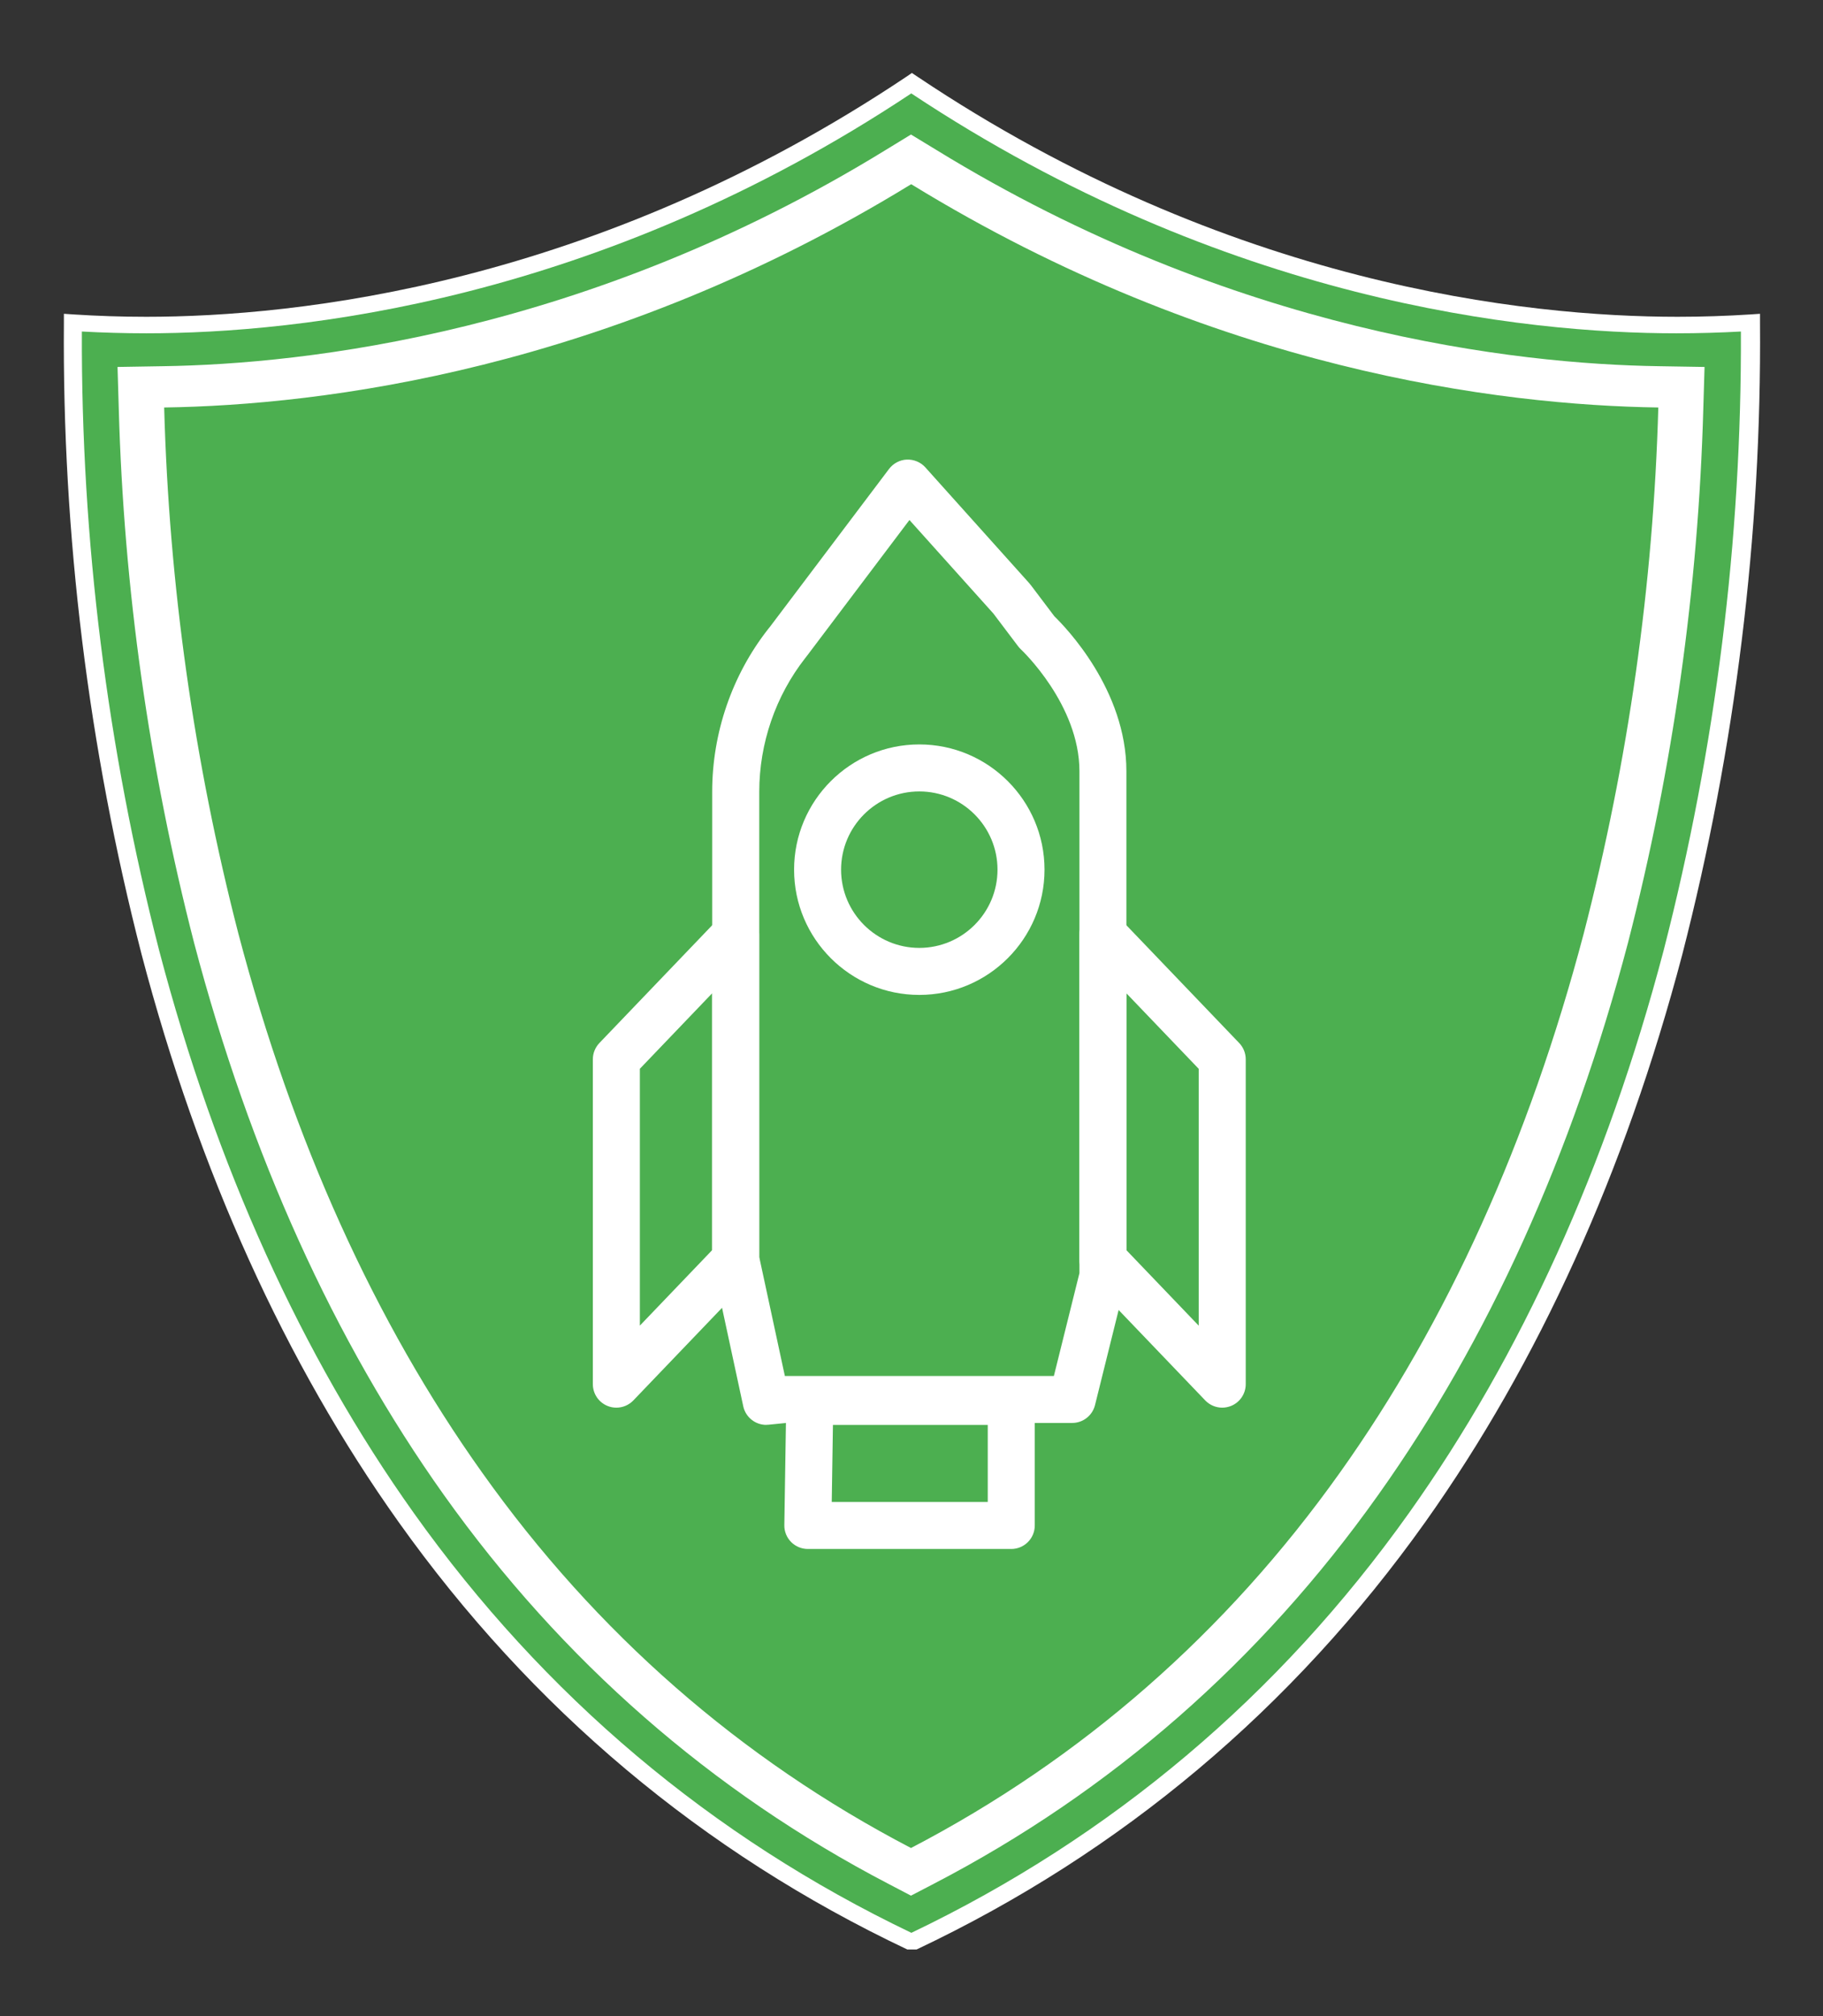
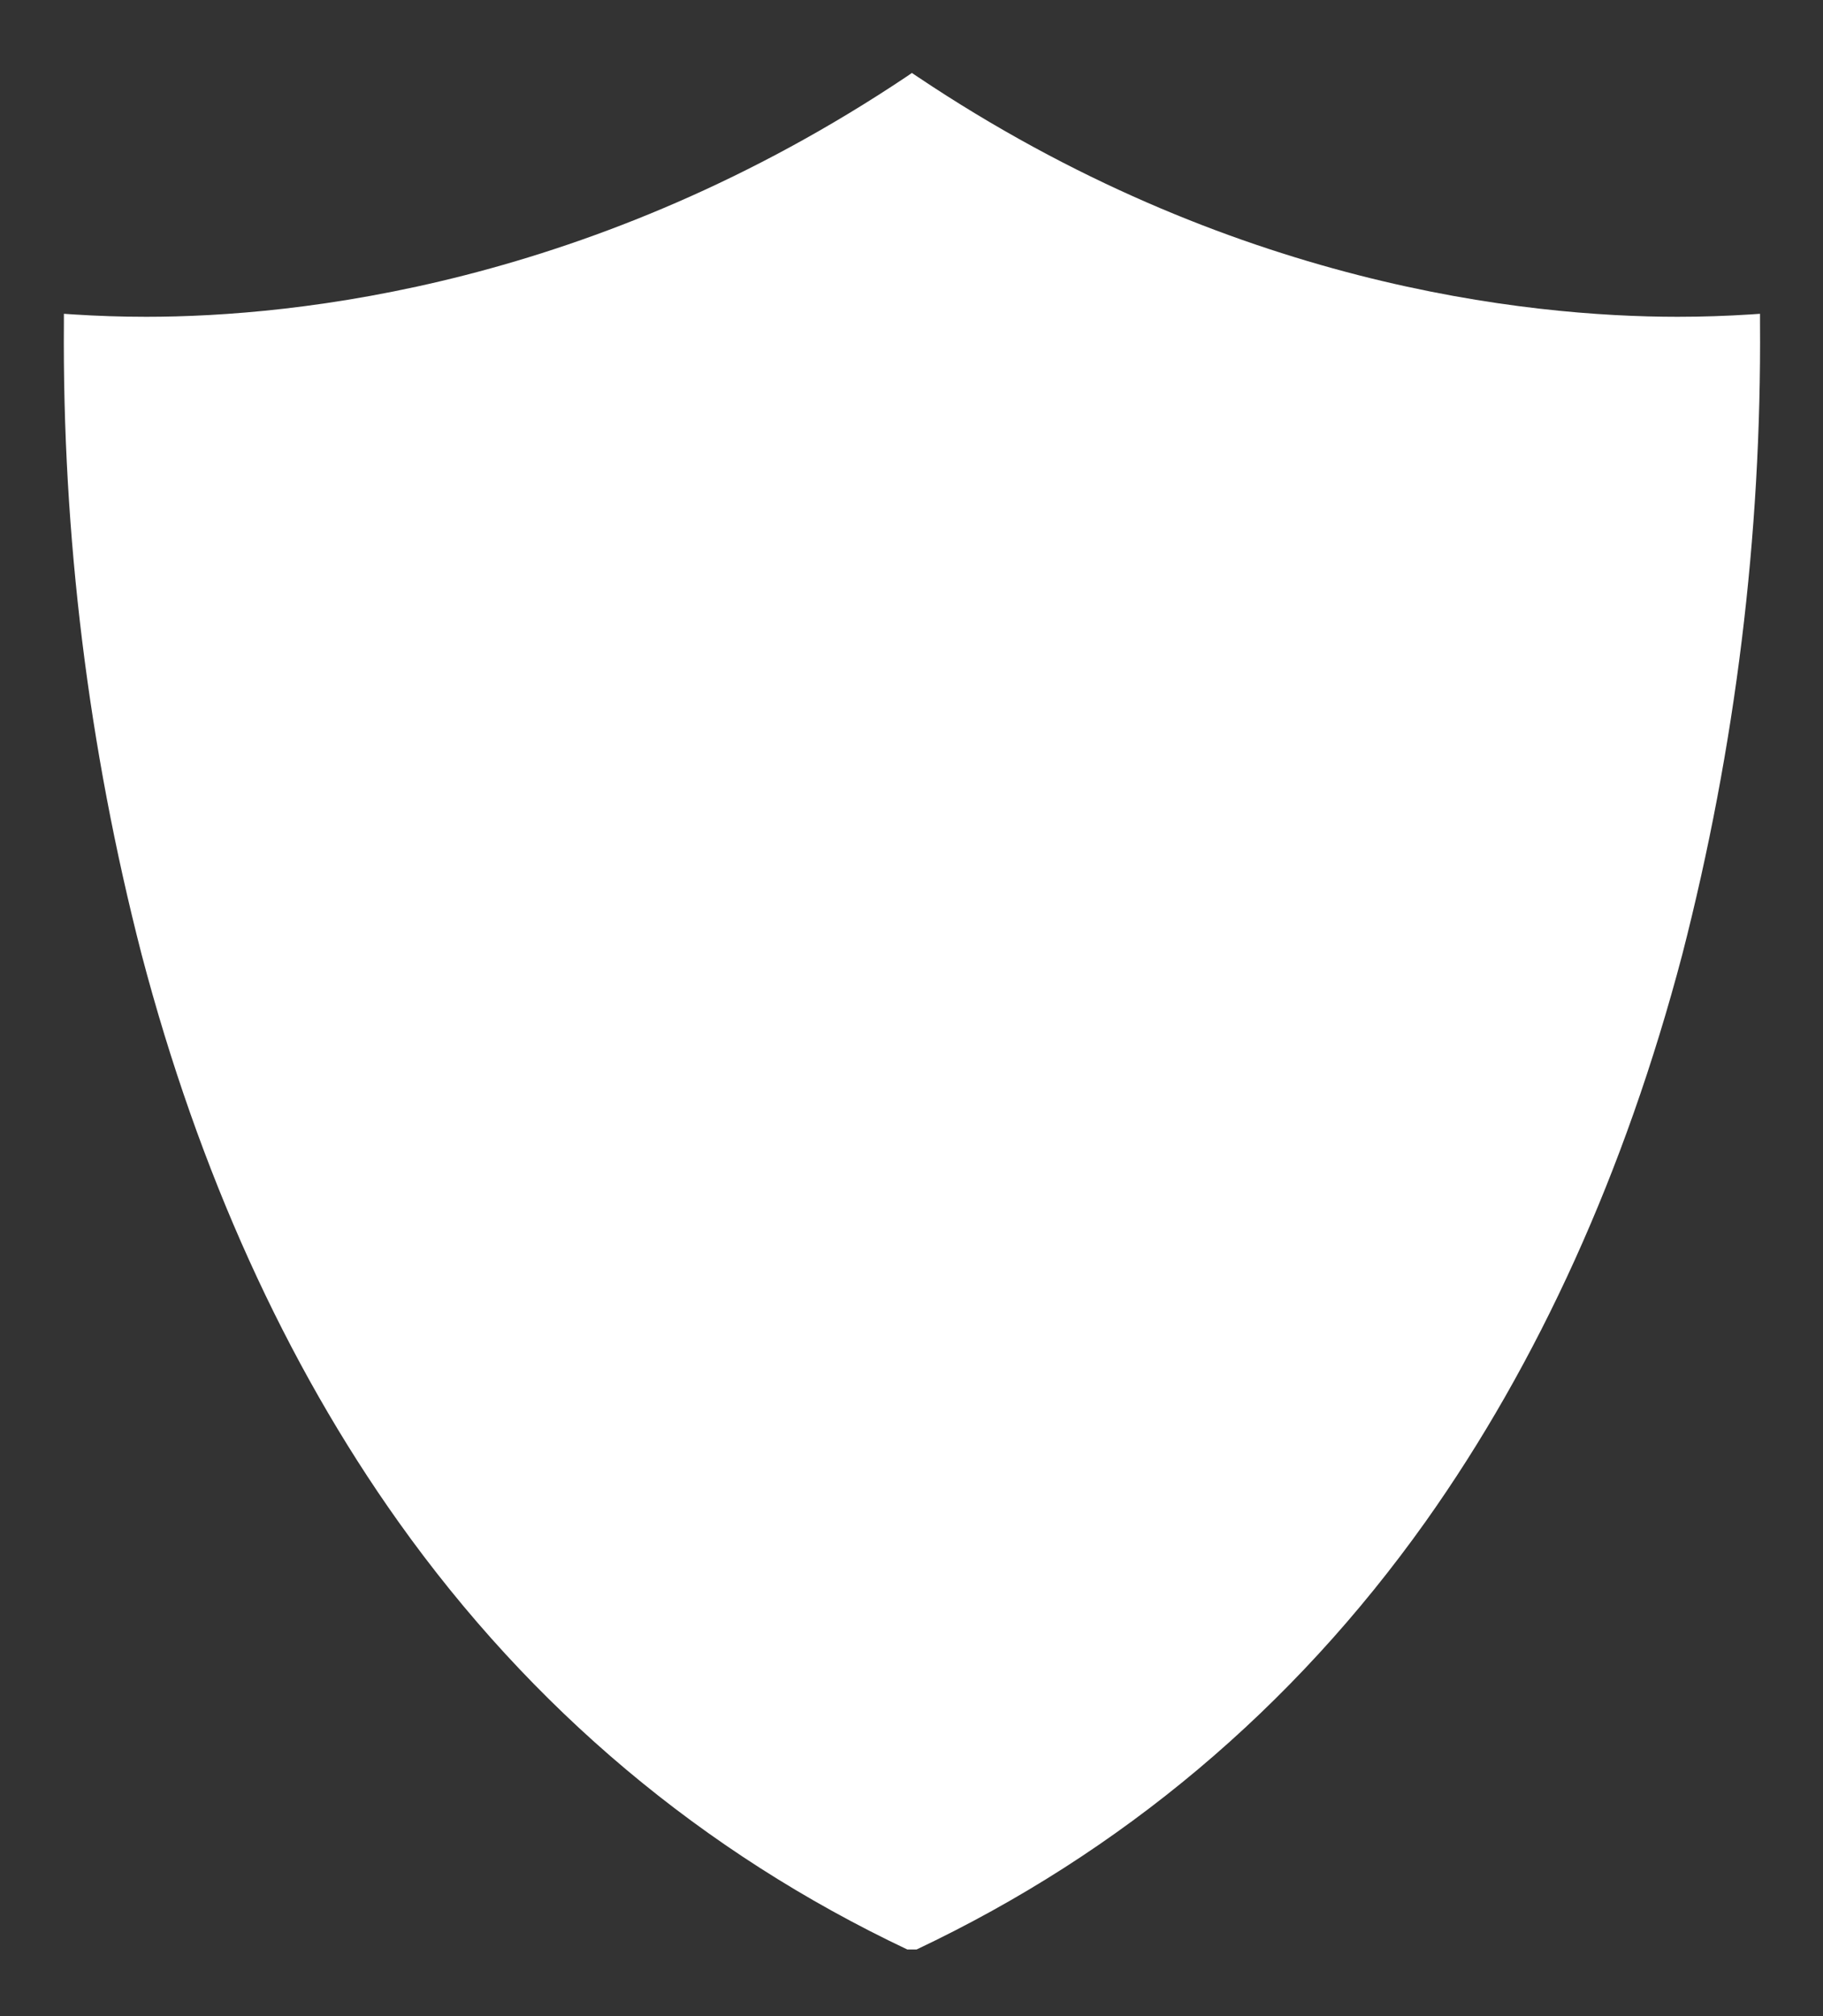
<svg xmlns="http://www.w3.org/2000/svg" width="123" height="136" viewBox="0 0 123 136" fill="none">
  <rect x="0" y="0" width="123" height="136" fill="#333333" stroke="none" />
  <path d="M61.215 131.501C47.407 124.966 35.858 115.262 26.888 102.659C19.263 91.946 13.413 79.053 9.558 64.396C5.96 50.423 4.198 36.11 4.311 21.76V21.167L4.963 21.211C6.536 21.312 8.186 21.369 9.87 21.369C19.984 21.369 40.094 19.264 61.167 5.168L61.527 4.922L61.895 5.168C82.933 19.264 103.042 21.369 113.191 21.369C114.868 21.369 116.518 21.312 118.098 21.211L118.75 21.167V21.76C118.859 36.11 117.098 50.422 113.503 64.396C109.642 79.047 103.798 91.921 96.173 102.659C87.203 115.262 75.654 124.966 61.846 131.501" fill="white" />
-   <path d="M5.524 22.363C5.471 36.425 7.223 50.444 10.744 64.136C14.57 78.668 20.351 91.422 27.914 102.053C36.711 114.404 48.017 123.932 61.492 130.378C74.968 123.932 86.281 114.404 95.07 102.053C102.633 91.422 108.414 78.668 112.241 64.136C115.766 50.445 117.517 36.425 117.461 22.363C116.074 22.439 114.591 22.483 113.114 22.483C102.911 22.483 82.683 20.372 61.485 6.301C40.308 20.372 20.074 22.483 9.87 22.483C8.422 22.483 6.931 22.439 5.524 22.363Z" fill="#4CAF50" />
  <path d="M61.493 12.433C81.942 24.979 101.234 27.33 111.888 27.487C111.553 39.441 109.867 51.331 106.856 62.971C103.168 76.942 97.643 89.173 90.413 99.325C82.712 110.151 72.979 118.658 61.465 124.657C49.959 118.658 40.226 110.164 32.525 99.325C25.295 89.18 19.763 76.942 16.082 62.971C13.08 51.331 11.403 39.44 11.077 27.487C21.732 27.33 41.023 24.967 61.465 12.433M61.465 9.074L59.753 10.12C39.651 22.471 20.581 24.557 11.022 24.702L7.93 24.753L8.013 27.563C8.35 39.709 10.055 51.791 13.101 63.62C16.866 77.9 22.536 90.421 29.946 100.837C37.918 112.029 48.011 120.857 59.947 127.077L61.465 127.871L62.99 127.077C74.969 120.857 85.048 112.029 92.992 100.837C100.402 90.421 106.072 77.9 109.836 63.62C112.882 51.791 114.587 39.709 114.924 27.563L115.008 24.753L111.909 24.702C102.357 24.557 83.315 22.471 63.185 10.12L61.465 9.074Z" fill="white" />
  <path d="M41.586 94.954C41.388 94.954 41.185 94.918 40.995 94.839C40.392 94.597 40 94.014 40 93.368V71.456C40 71.047 40.159 70.655 40.44 70.358L48.492 61.953C48.94 61.485 49.626 61.338 50.229 61.58C50.831 61.822 51.224 62.404 51.224 63.051V84.963C51.224 85.371 51.065 85.764 50.784 86.061L42.732 94.466C42.426 94.783 42.01 94.954 41.586 94.954ZM43.172 72.094V89.419L48.052 84.325V66.999L43.172 72.094Z" fill="white" />
-   <path d="M82.465 94.954C82.041 94.954 81.625 94.783 81.32 94.466L73.267 86.061C72.986 85.764 72.827 85.371 72.827 84.963V63.051C72.827 62.404 73.22 61.822 73.823 61.58C74.425 61.338 75.111 61.485 75.559 61.953L83.611 70.358C83.893 70.651 84.051 71.047 84.051 71.456V93.368C84.051 94.014 83.659 94.597 83.056 94.839C82.866 94.914 82.664 94.954 82.465 94.954ZM75.999 84.329L80.879 89.423V72.098L75.999 67.003V84.329Z" fill="white" />
-   <path d="M51.7 96.115C50.962 96.115 50.308 95.6 50.149 94.863L48.088 85.296C48.064 85.185 48.052 85.074 48.052 84.963V53.413C48.052 49.436 49.392 45.539 51.826 42.435C51.882 42.364 51.922 42.316 51.945 42.288L59.986 31.631C60.271 31.255 60.711 31.021 61.183 31.001C61.655 30.985 62.114 31.171 62.432 31.524L69.409 39.299C69.429 39.323 69.453 39.346 69.473 39.374L69.6 39.533L71.142 41.575C71.903 42.312 75.999 46.538 75.999 52.021V86.069C75.999 86.2 75.983 86.327 75.951 86.45L73.882 94.779C73.707 95.485 73.073 95.985 72.343 95.985H53.047L51.858 96.104C51.803 96.108 51.751 96.112 51.696 96.112L51.7 96.115ZM51.228 84.797L52.956 92.817H71.106L72.831 85.879V52.025C72.831 47.521 68.922 43.842 68.882 43.803C68.815 43.739 68.747 43.668 68.692 43.593L67.023 41.384L61.361 35.077L54.463 44.219C54.463 44.219 54.435 44.251 54.423 44.27L54.328 44.393C52.33 46.943 51.228 50.146 51.228 53.413V84.797Z" fill="white" />
-   <path d="M68.231 104.486H54.506C54.081 104.486 53.673 104.316 53.376 104.014C53.078 103.713 52.912 103.301 52.92 102.877L53.051 94.507C53.063 93.643 53.768 92.945 54.636 92.945H68.231C69.107 92.945 69.817 93.655 69.817 94.531V102.9C69.817 103.777 69.107 104.486 68.231 104.486ZM56.115 101.315H66.645V96.117H56.199L56.119 101.315H56.115Z" fill="white" />
  <path d="M62.026 67.112C57.368 67.112 53.578 63.322 53.578 58.663C53.578 54.005 57.368 50.215 62.026 50.215C66.684 50.215 70.475 54.005 70.475 58.663C70.475 63.322 66.684 67.112 62.026 67.112ZM62.026 53.386C59.116 53.386 56.749 55.753 56.749 58.663C56.749 61.573 59.116 63.94 62.026 63.94C64.936 63.94 67.303 61.573 67.303 58.663C67.303 55.753 64.936 53.386 62.026 53.386Z" fill="white" />
</svg>